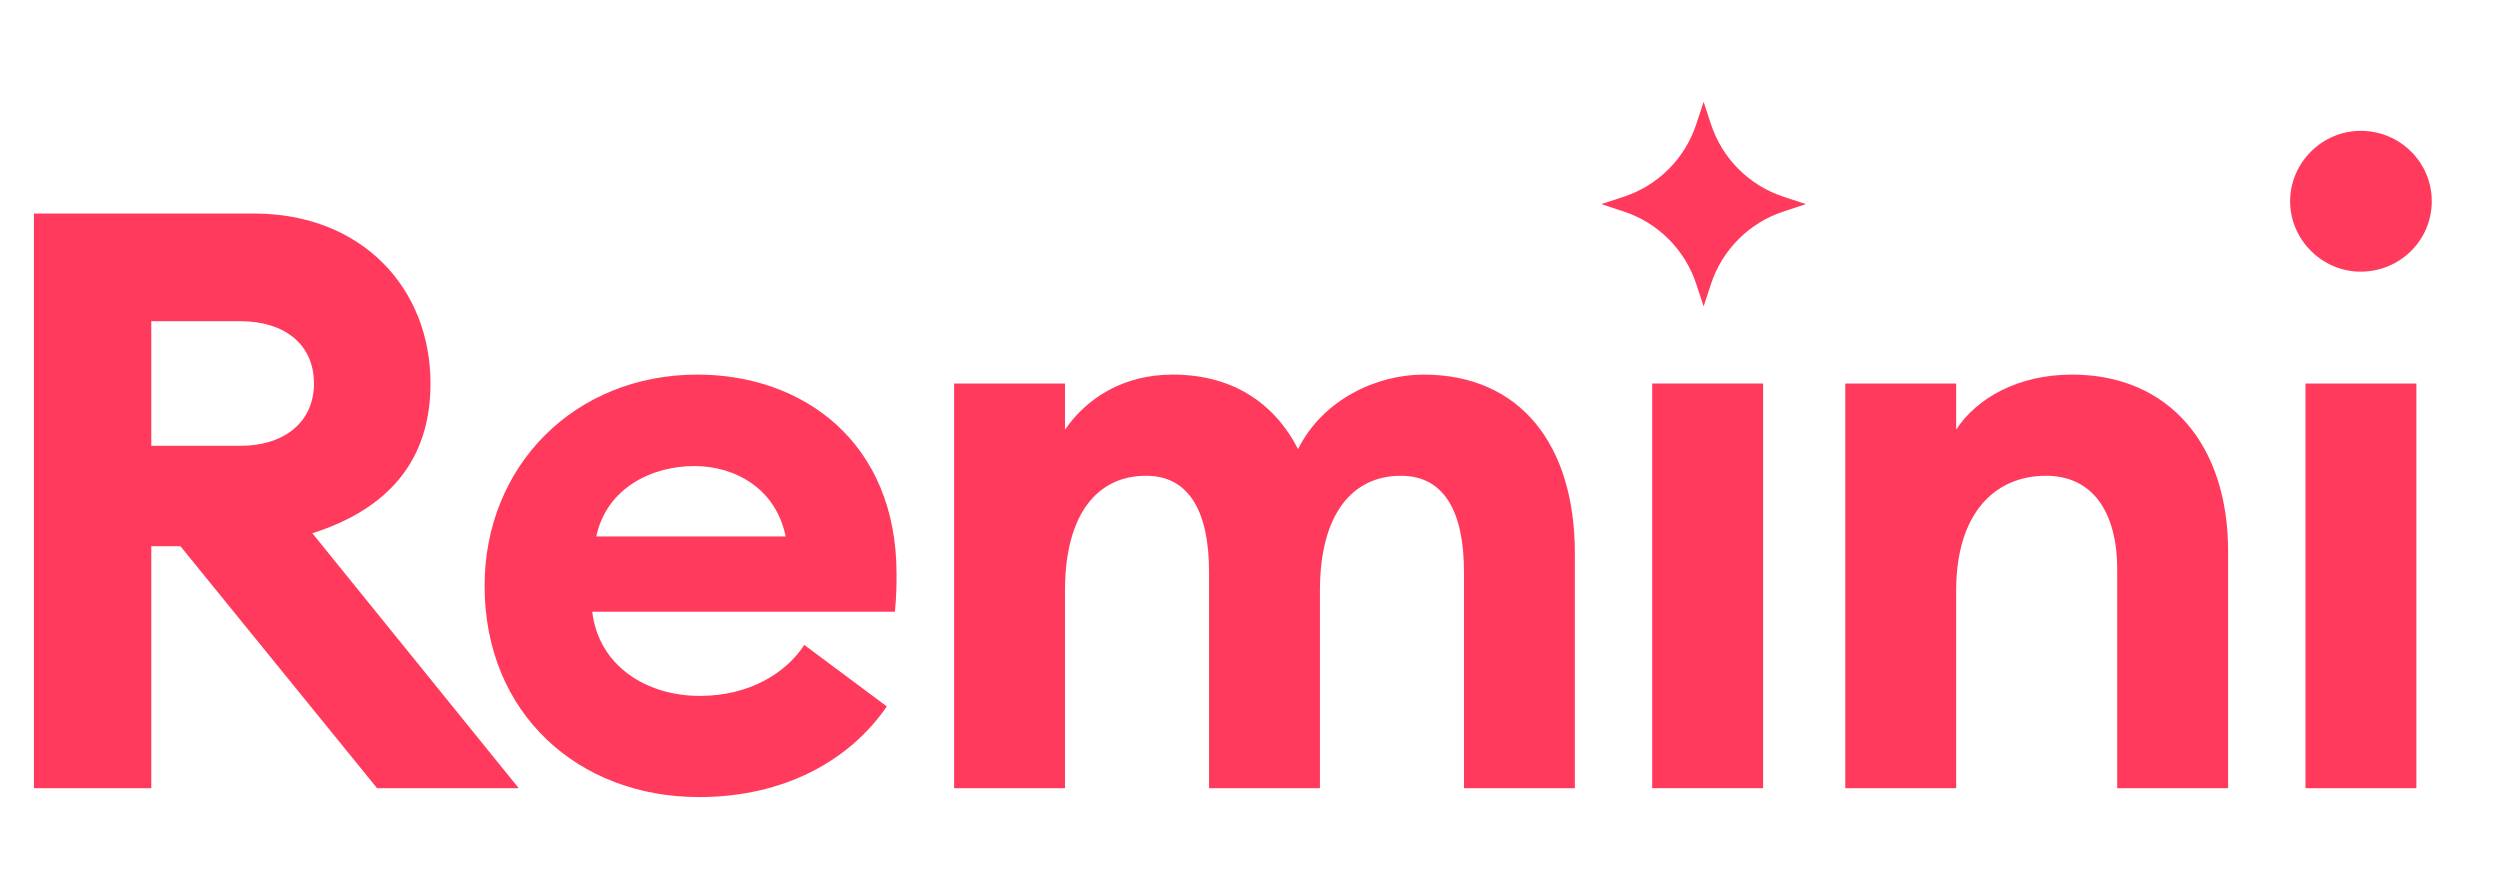
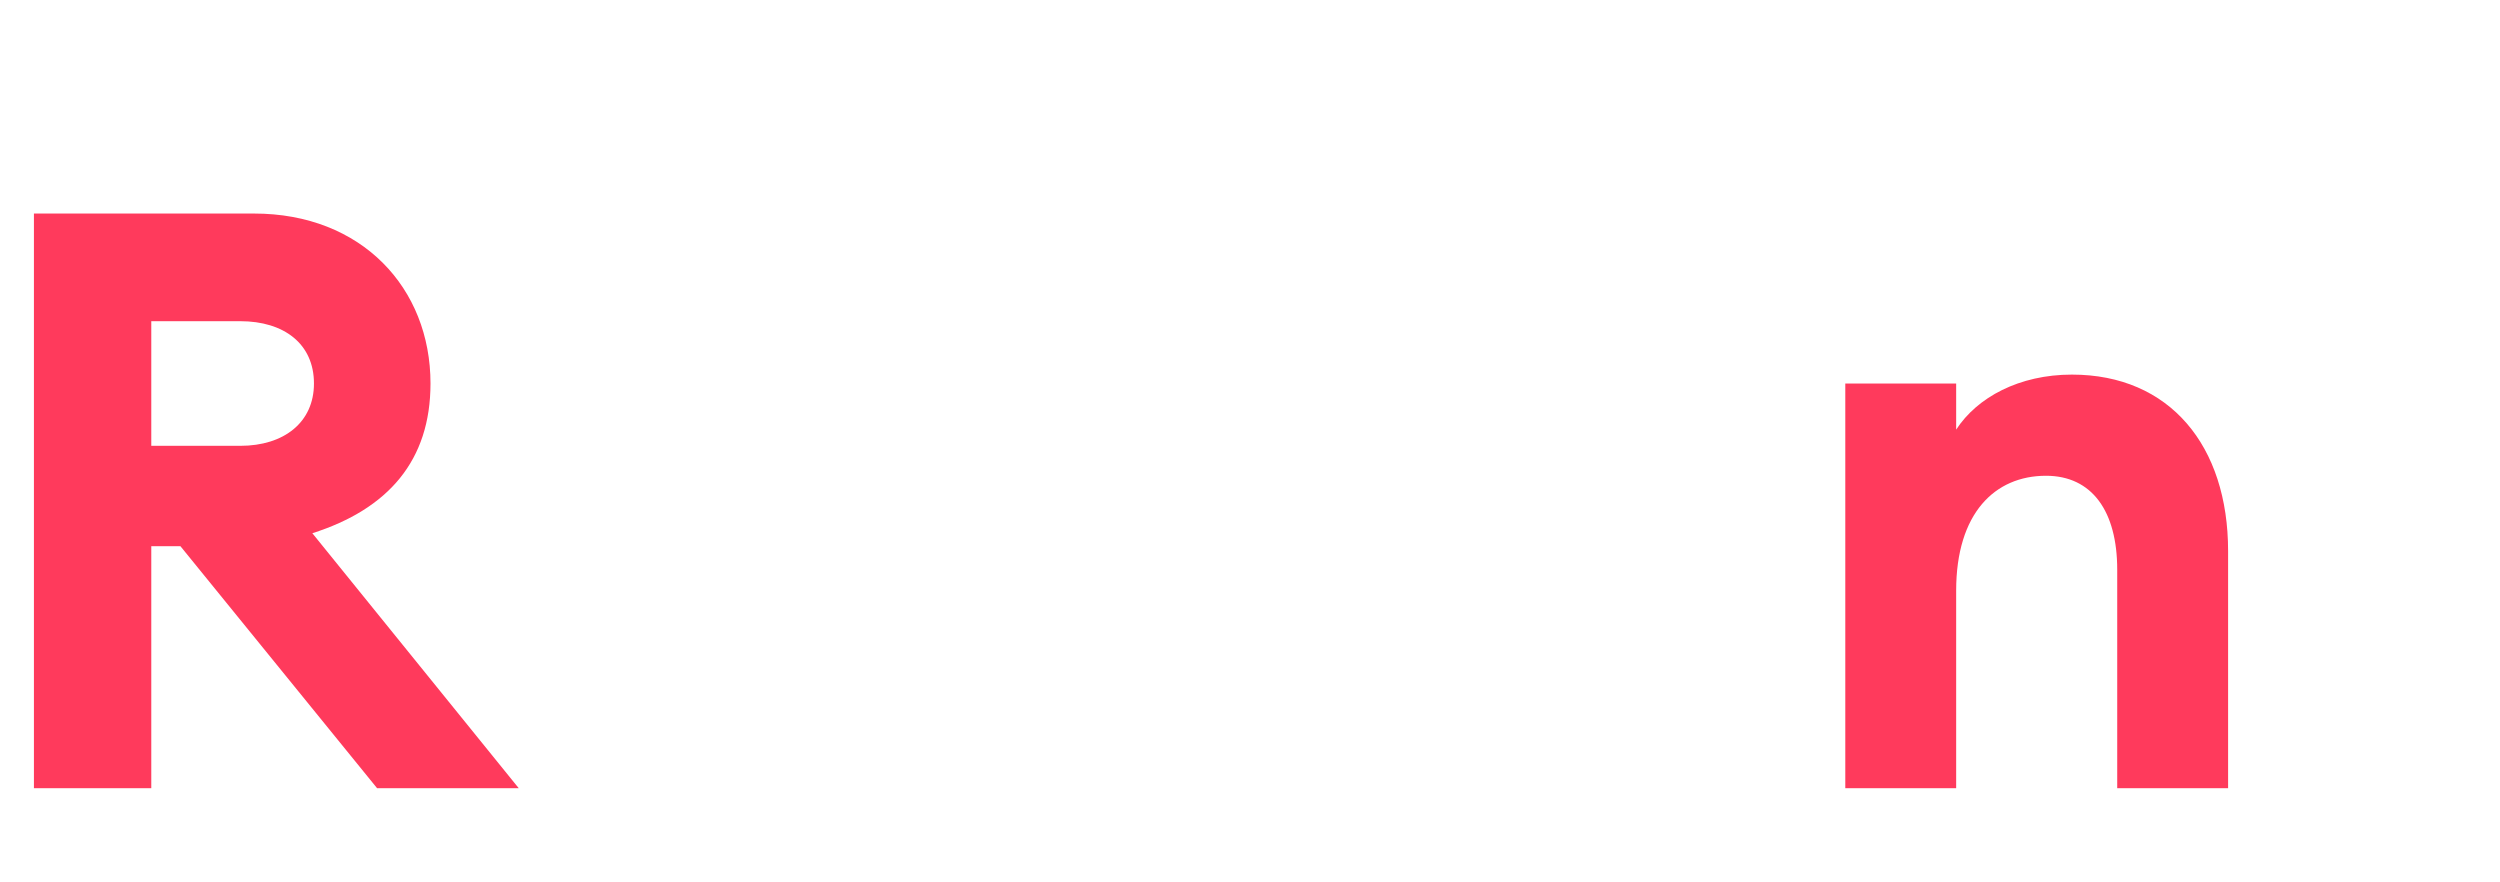
<svg xmlns="http://www.w3.org/2000/svg" width="170" height="60" viewBox="0 0 170 60" fill="none">
-   <path d="M115.846 6.923L116.348 8.45C117.115 10.782 118.944 12.611 121.276 13.378L122.803 13.88L121.276 14.383C118.944 15.15 117.115 16.979 116.348 19.311L115.846 20.838L115.344 19.311C114.577 16.979 112.748 15.15 110.416 14.383L108.889 13.88L110.416 13.378C112.748 12.611 114.577 10.782 115.344 8.45L115.846 6.923Z" fill="#FF3A5C" />
  <path d="M2.307 53.596H10.287V37.14H12.268L25.641 53.596H35.273L21.239 36.26C26.412 34.609 29.274 31.307 29.274 26.078C29.274 19.584 24.596 14.521 17.276 14.521H2.307V53.596ZM10.287 30.316V21.841H16.34C19.312 21.841 21.349 23.381 21.349 26.078C21.349 28.72 19.312 30.316 16.34 30.316H10.287Z" fill="#FF3A5C" />
-   <path d="M32.952 39.837C32.952 48.532 39.336 54.201 47.536 54.201C53.315 54.201 57.773 51.724 60.304 48.037L54.691 43.855C53.48 45.726 51.003 47.322 47.591 47.322C43.959 47.322 40.712 45.285 40.272 41.598H60.855C60.965 40.442 60.965 39.672 60.965 39.011C60.965 30.096 54.636 25.473 47.426 25.473C39.061 25.473 32.952 31.692 32.952 39.837ZM47.206 31.692C50.013 31.692 52.764 33.233 53.425 36.48H40.547C41.262 33.123 44.399 31.692 47.206 31.692Z" fill="#FF3A5C" />
-   <path d="M64.879 53.596H72.419V40.167C72.419 34.884 74.675 32.352 77.922 32.352C80.894 32.352 82.215 34.829 82.215 38.901V53.596H89.755V40.167C89.755 34.884 92.011 32.352 95.258 32.352C98.23 32.352 99.551 34.829 99.551 38.901V53.596H107.091V37.636C107.091 30.206 103.348 25.473 96.799 25.473C93.662 25.473 89.975 27.124 88.269 30.536C86.618 27.344 83.756 25.473 79.738 25.473C76.381 25.473 73.905 27.069 72.419 29.215V26.078H64.879V53.596Z" fill="#FF3A5C" />
-   <path d="M112.351 53.596H119.891V26.078H112.351V53.596Z" fill="#FF3A5C" />
  <path d="M125.48 53.596H133.019V40.167C133.019 34.884 135.661 32.352 139.128 32.352C142.265 32.352 143.971 34.774 143.971 38.736V53.596H151.511V37.47C151.511 30.316 147.548 25.473 140.889 25.473C137.312 25.473 134.45 27.014 133.019 29.215V26.078H125.48V53.596Z" fill="#FF3A5C" />
-   <path d="M165.36 13.685C165.36 11.044 163.213 8.897 160.516 8.897C157.93 8.897 155.728 11.044 155.728 13.685C155.728 16.327 157.93 18.473 160.516 18.473C163.213 18.473 165.36 16.327 165.36 13.685ZM156.774 53.596H164.314V26.078H156.774V53.596Z" fill="#FF3A5C" />
</svg>